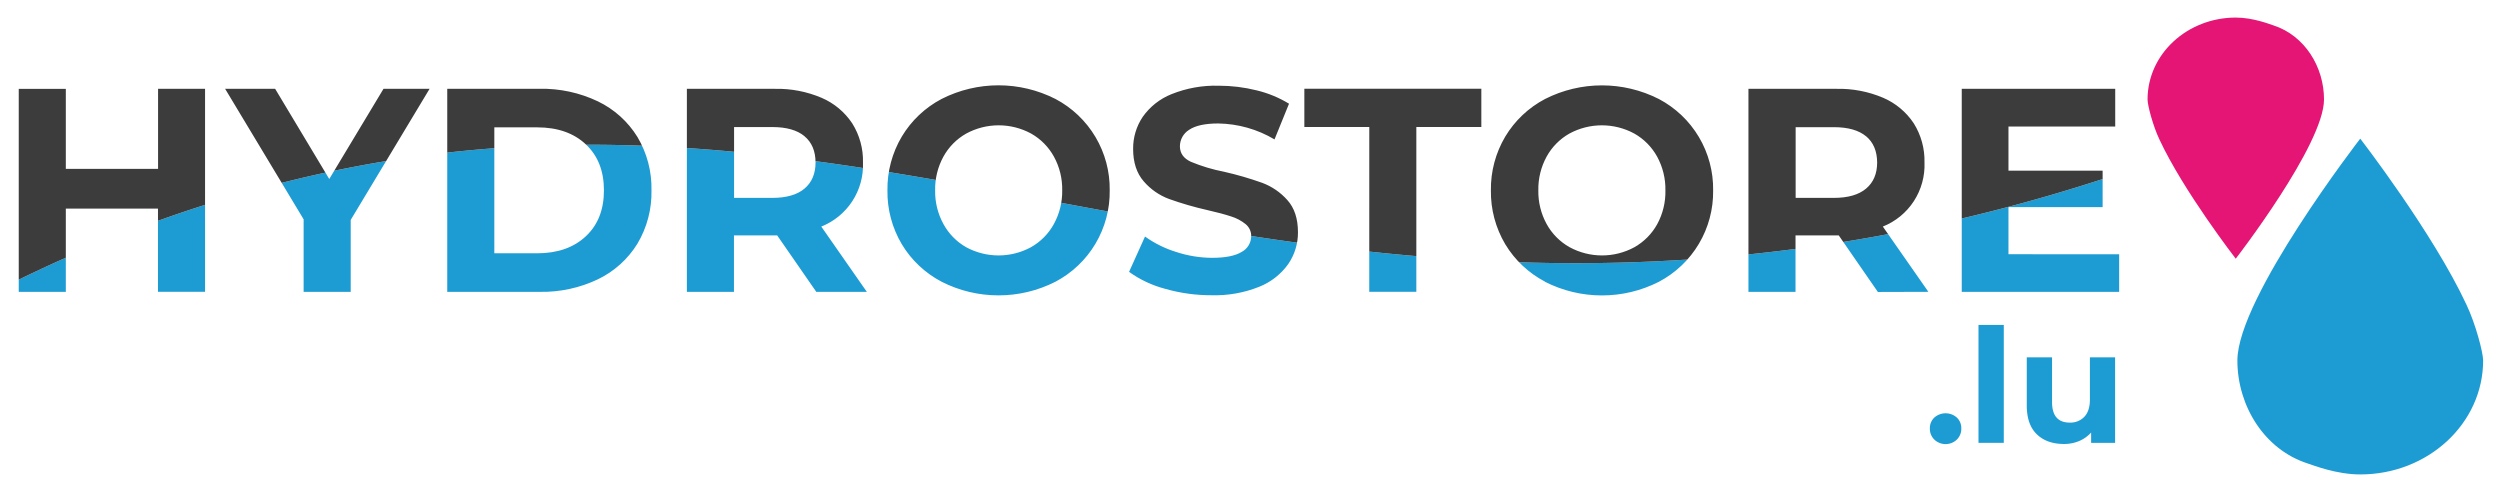
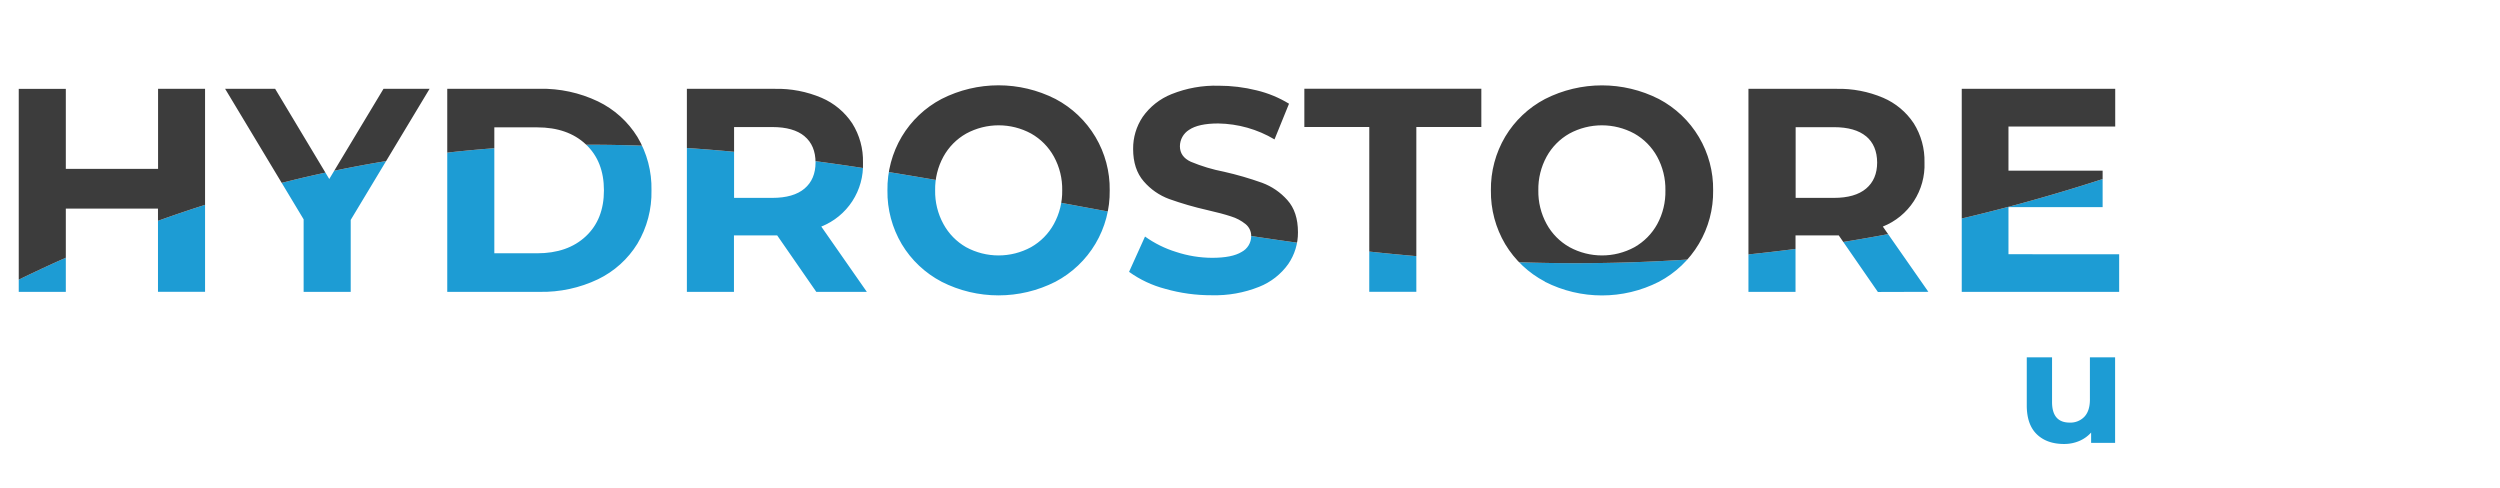
<svg xmlns="http://www.w3.org/2000/svg" viewBox="0 0 849.64 166">
  <defs>
    <style>.a{fill:none;}.b{fill:#e41575;}.c{fill:#1d9cd4;}.d{clip-path:url(#a);}.e{fill:#3c3c3c;}</style>
    <clipPath id="a">
      <path class="a" d="M69.69,30.17v69h-16V70.9H22.37v28.3h-16v-69h16V57.39H53.72V30.17Zm49.5,44.57V99.19h-16V74.54L76.5,30.17h17L111.9,60.84l18.44-30.66H146ZM152,30.17h31.35a44.07,44.07,0,0,1,19.87,4.29,32.13,32.13,0,0,1,13.41,12.08,34,34,0,0,1,4.78,18.14,34,34,0,0,1-4.78,18.14A32.12,32.12,0,0,1,203.25,94.9a44.07,44.07,0,0,1-19.87,4.29H152Zm30.57,55.91q10.35,0,16.52-5.77t6.16-15.63q0-9.86-6.16-15.63t-16.52-5.77H168V86.08Zm94.85,13.11L264.13,80H249.44V99.19h-16v-69h29.88a38.36,38.36,0,0,1,15.92,3.06,23.67,23.67,0,0,1,10.4,8.68,23.91,23.91,0,0,1,3.65,13.31A22.48,22.48,0,0,1,279.12,77L294.6,99.19Zm-4-52.9q-3.75-3.11-10.94-3.11h-13V67.25h13q7.2,0,10.94-3.16t3.75-8.87Q277.15,49.4,273.4,46.29ZM320,95.74A34.39,34.39,0,0,1,306.48,83a34.86,34.86,0,0,1-4.88-18.29,34.86,34.86,0,0,1,4.88-18.29A34.39,34.39,0,0,1,320,33.63a42.71,42.71,0,0,1,38.7,0,34.54,34.54,0,0,1,18.44,31.06,34.54,34.54,0,0,1-18.44,31.06,42.71,42.71,0,0,1-38.7,0ZM350.41,84a20.16,20.16,0,0,0,7.74-7.84A23,23,0,0,0,361,64.68a23,23,0,0,0-2.81-11.44,20.17,20.17,0,0,0-7.74-7.84,23.1,23.1,0,0,0-22.09,0,20.16,20.16,0,0,0-7.74,7.84,23,23,0,0,0-2.81,11.44,23,23,0,0,0,2.81,11.44A20.15,20.15,0,0,0,328.32,84a23.1,23.1,0,0,0,22.09,0ZM396,98.16a37.1,37.1,0,0,1-12.28-5.77l5.42-12a36.79,36.79,0,0,0,10.55,5.23,39.6,39.6,0,0,0,12.23,2q6.8,0,10.06-2a6.1,6.1,0,0,0,3.25-5.37,5.14,5.14,0,0,0-1.92-4.09,14.58,14.58,0,0,0-4.93-2.61q-3-1-8.13-2.17a112.2,112.2,0,0,1-12.92-3.75,21,21,0,0,1-8.63-6q-3.6-4.14-3.6-11a19.21,19.21,0,0,1,3.25-10.9,21.89,21.89,0,0,1,9.81-7.74,40,40,0,0,1,16-2.86,53.11,53.11,0,0,1,12.92,1.58,38.18,38.18,0,0,1,11,4.54l-4.93,12.13a38.5,38.5,0,0,0-19.13-5.42q-6.71,0-9.91,2.17A6.62,6.62,0,0,0,401,49.7q0,3.55,3.7,5.27A58,58,0,0,0,416,58.37a112.85,112.85,0,0,1,12.92,3.75A21.41,21.41,0,0,1,437.52,68q3.6,4,3.6,10.94a18.85,18.85,0,0,1-3.3,10.8,22.2,22.2,0,0,1-9.91,7.74,40.42,40.42,0,0,1-16.07,2.86A56.48,56.48,0,0,1,396,98.16Zm69.36-55H443.29v-13h60.15v13H481.35v56h-16Zm59.7,52.55A34.39,34.39,0,0,1,511.57,83a34.86,34.86,0,0,1-4.88-18.29,34.86,34.86,0,0,1,4.88-18.29,34.4,34.4,0,0,1,13.51-12.77,42.71,42.71,0,0,1,38.7,0,34.54,34.54,0,0,1,18.44,31.06,34.54,34.54,0,0,1-18.44,31.06,42.71,42.71,0,0,1-38.7,0ZM555.49,84a20.16,20.16,0,0,0,7.74-7.84A23,23,0,0,0,566,64.68a23,23,0,0,0-2.81-11.44,20.17,20.17,0,0,0-7.74-7.84,23.11,23.11,0,0,0-22.09,0,20.17,20.17,0,0,0-7.74,7.84,23,23,0,0,0-2.81,11.44,23,23,0,0,0,2.81,11.44A20.16,20.16,0,0,0,533.41,84a23.1,23.1,0,0,0,22.09,0Zm82.72,15.23L624.91,80H610.22V99.19h-16v-69h29.88A38.36,38.36,0,0,1,640,33.23a23.67,23.67,0,0,1,10.4,8.68,23.91,23.91,0,0,1,3.65,13.31A22.49,22.49,0,0,1,639.89,77l15.48,22.18Zm-4-52.9q-3.75-3.11-10.95-3.11h-13V67.25h13q7.2,0,10.95-3.16t3.75-8.87Q637.92,49.4,634.18,46.29Zm86,40.08V99.19H666.71v-69h52.16V43H682.59V58h32V70.4h-32v16Z" />
    </clipPath>
  </defs>
  <title>hydrostore_lu</title>
-   <path class="b" d="M733.89,47.39c8.19,17.59,25.94,40.53,25.94,40.53s30-38.77,30-54.13c0-11.11-6.62-21.75-17.16-25.15-1.38-.45-7-2.67-12.81-2.67-16.56,0-30,12.45-30,27.82C729.85,35.75,731.68,42.74,733.89,47.39Z" />
-   <path class="c" d="M838.26,103.58c-11.4-24.49-36.12-56.46-36.12-56.46s-41.75,54-41.75,75.4c0,15.47,9.22,30.29,23.91,35,1.93.62,9.71,3.72,17.85,3.72,23.06,0,41.76-17.35,41.76-38.74C843.9,119.79,841.34,110.05,838.26,103.58Z" />
  <g class="d">
    <path class="c" d="M785.47,33.1v90H-.16V98.3A469,469,0,0,1,73.47,68.43c196.43-60.81,323.79,44.55,538,16C649.83,79.32,711.27,67.21,785.47,33.1Z" />
    <path class="e" d="M785.47,33.1l-.66-17.33L.69,15.1-.16,98.3A469,469,0,0,1,73.47,68.43c196.43-60.81,323.79,44.55,538,16C649.83,79.32,711.27,67.21,785.47,33.1Z" />
  </g>
-   <path class="c" d="M657.42,149.42a5.07,5.07,0,0,1-1.54-3.78,4.88,4.88,0,0,1,1.54-3.75,5.76,5.76,0,0,1,7.6,0,4.88,4.88,0,0,1,1.54,3.75,5.08,5.08,0,0,1-1.54,3.78,5.53,5.53,0,0,1-7.6,0Z" />
-   <path class="c" d="M672.4,110.43H681V150.5H672.4Z" />
  <path class="c" d="M718.83,121.45V150.5h-8.15V147a11.38,11.38,0,0,1-4.08,2.89,13.05,13.05,0,0,1-5.12,1q-5.84,0-9.25-3.29t-3.42-9.77V121.45h8.59v15.17q0,7,6,7a6.52,6.52,0,0,0,5-2q1.87-2,1.87-5.86V121.45Z" />
</svg>